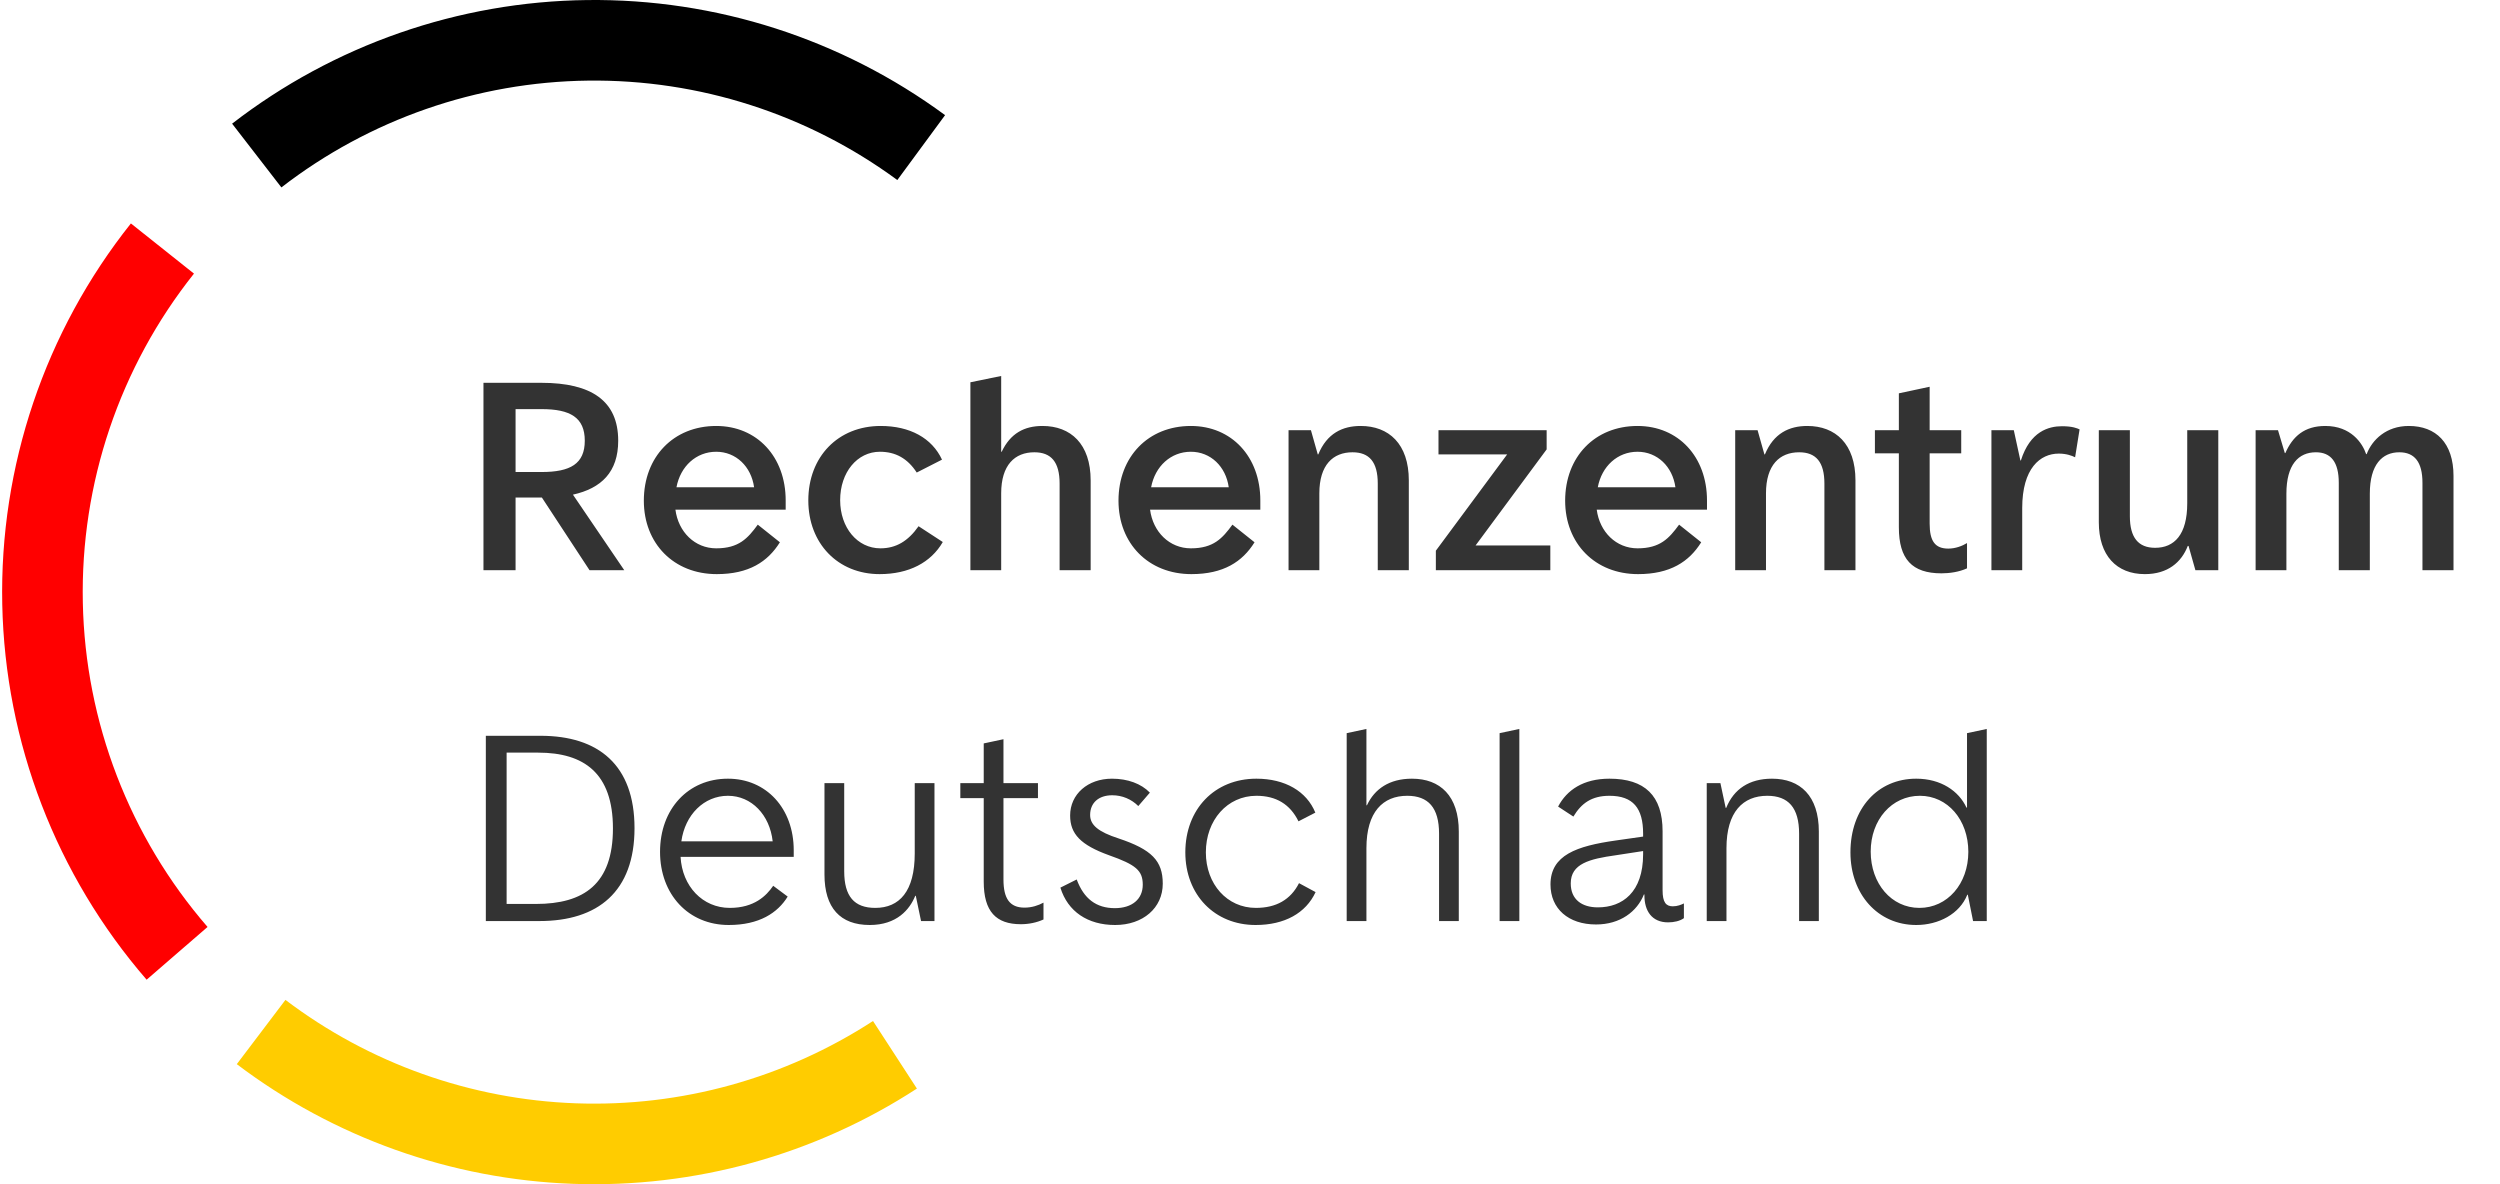
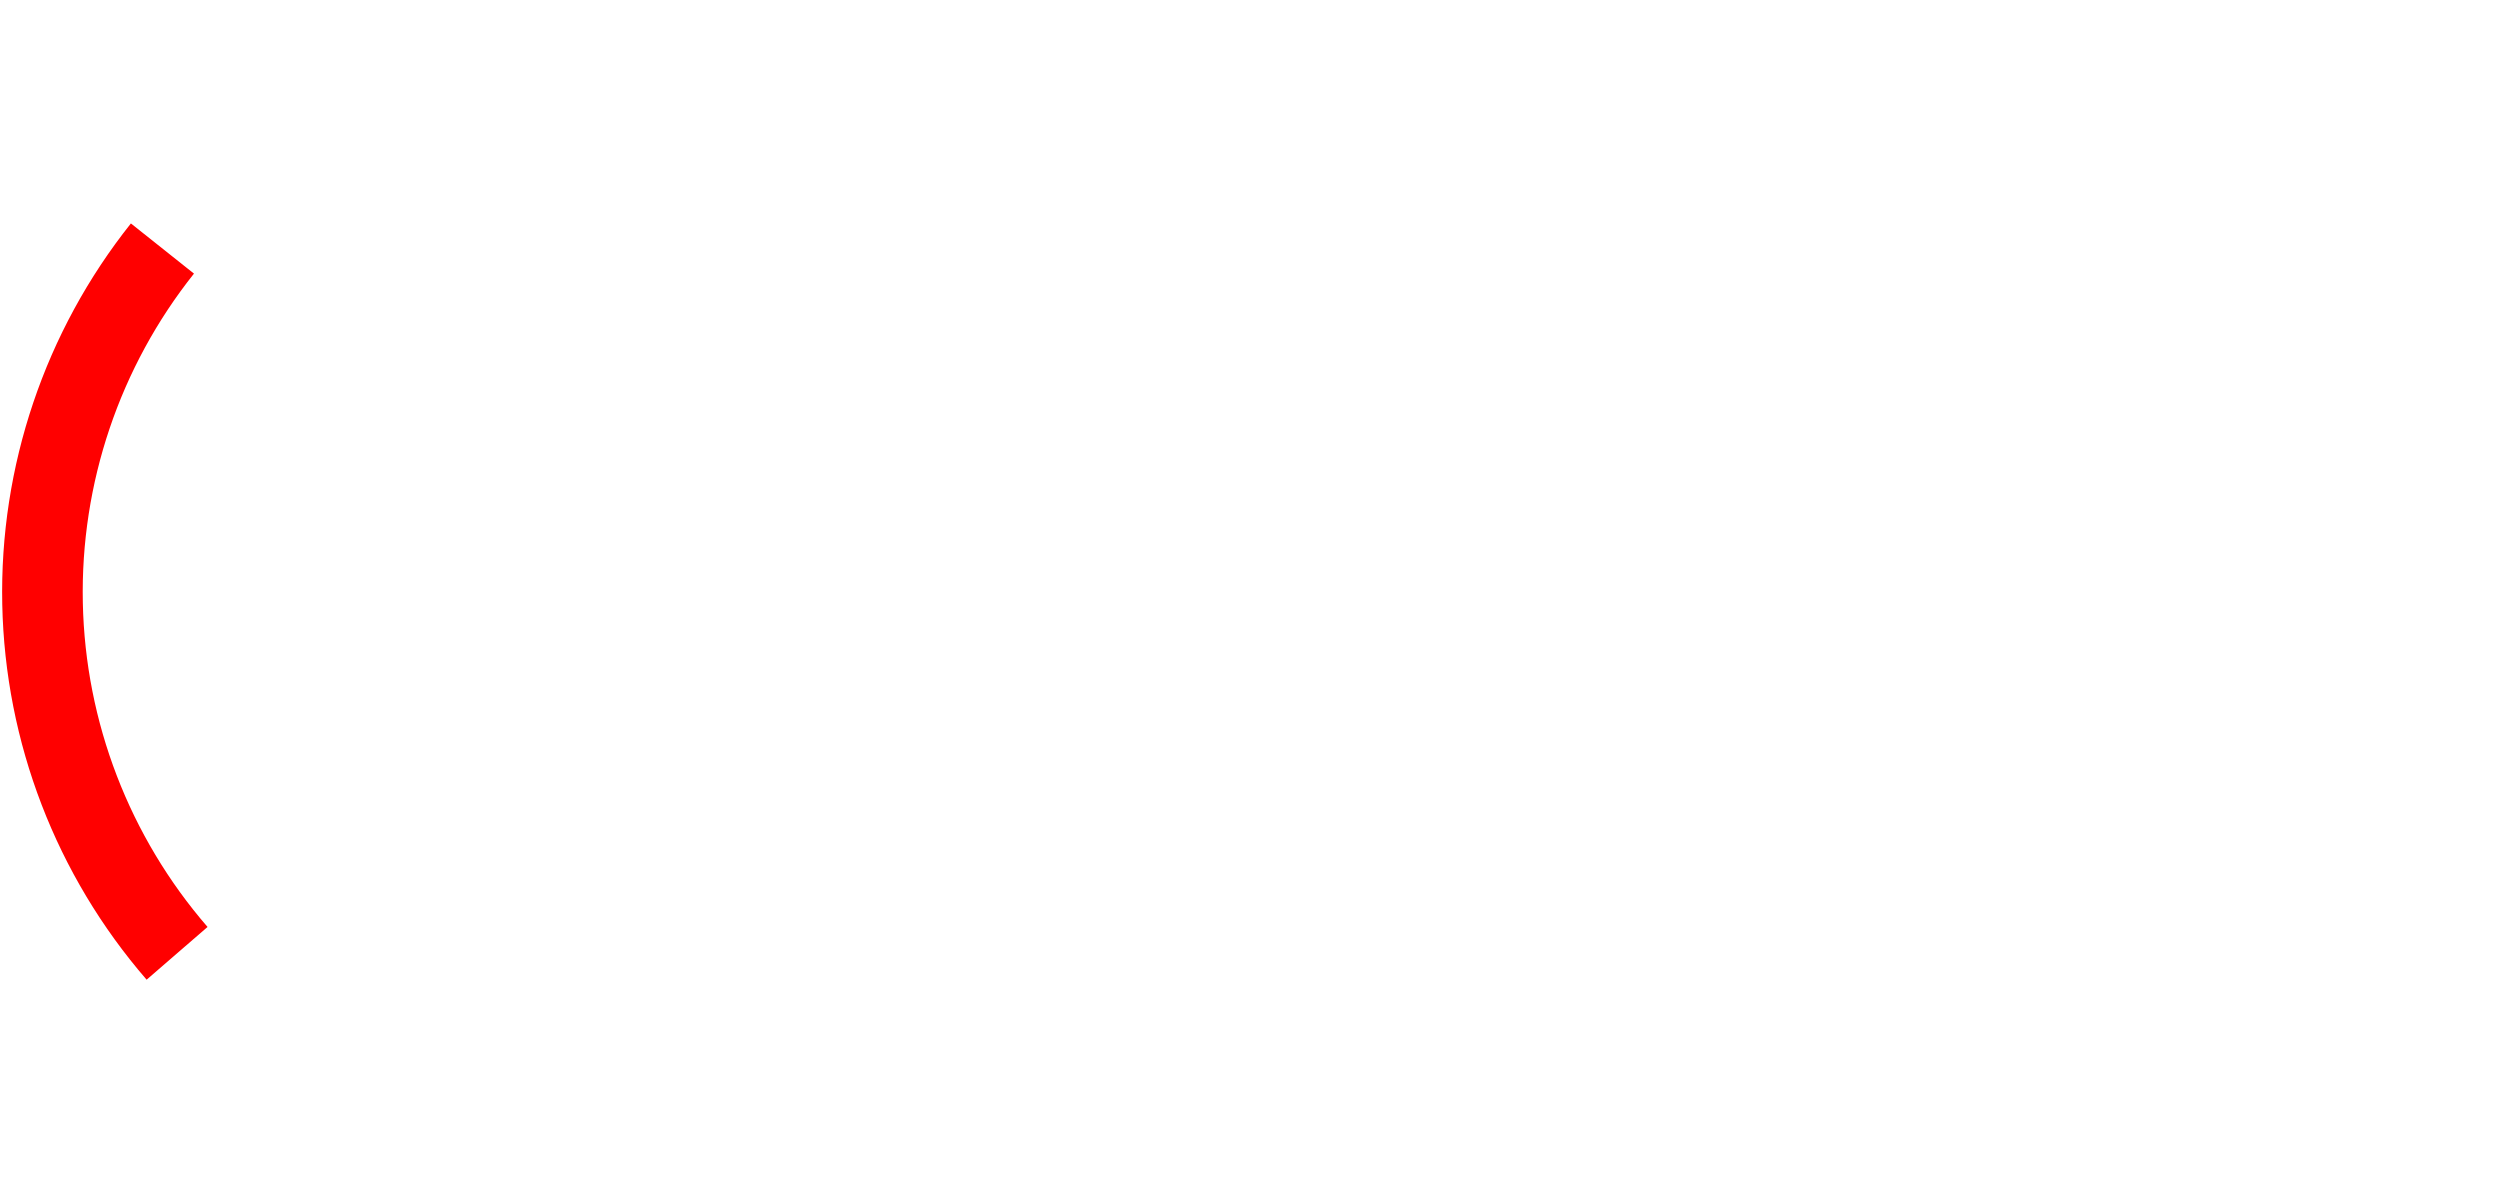
<svg xmlns="http://www.w3.org/2000/svg" width="114" height="54" viewBox="0 0 114 54" fill="none">
-   <path d="M41.811 49.639C37.155 52.665 31.678 54.182 26.128 53.983C20.578 53.783 15.225 51.877 10.798 48.525L13.016 45.595C16.841 48.492 21.466 50.138 26.26 50.311C31.055 50.483 35.786 49.172 39.809 46.558L41.811 49.639Z" fill="#FFCC00" />
  <path d="M6.686 44.674C2.563 39.913 0.234 33.859 0.103 27.561C-0.027 21.264 2.048 15.118 5.969 10.189L8.845 12.477C5.457 16.735 3.664 22.044 3.777 27.485C3.89 32.925 5.902 38.155 9.464 42.269L6.686 44.674Z" fill="#FF0000" />
-   <path d="M10.584 5.639C15.225 2.051 20.909 0.072 26.774 0.002C32.641 -0.068 38.37 1.774 43.096 5.25L40.918 8.21C36.836 5.207 31.886 3.615 26.819 3.676C21.751 3.737 16.841 5.446 12.831 8.546L10.584 5.639Z" fill="black" />
-   <path d="M28.466 26H26.882L24.71 22.688H24.65H23.51V26H22.046V17.456H24.686C26.978 17.456 28.19 18.284 28.19 20.096C28.19 21.524 27.422 22.268 26.126 22.556L28.466 26ZM23.51 18.656V21.524H24.698C26.006 21.524 26.666 21.152 26.666 20.096C26.666 19.04 26.006 18.656 24.698 18.656H23.51ZM35.827 22.82V23.24H30.799C30.931 24.26 31.687 25.004 32.659 25.004C33.691 25.004 34.099 24.548 34.555 23.924L35.563 24.728C35.011 25.616 34.147 26.18 32.683 26.18C30.727 26.18 29.359 24.788 29.359 22.832C29.359 20.828 30.715 19.424 32.659 19.424C34.519 19.424 35.827 20.828 35.827 22.82ZM32.659 20.6C31.747 20.6 31.027 21.26 30.847 22.22H34.387C34.255 21.272 33.559 20.6 32.659 20.6ZM40.111 26.18C38.203 26.18 36.859 24.776 36.859 22.82C36.859 20.828 38.215 19.424 40.159 19.424C41.491 19.424 42.499 19.976 42.955 20.96L41.803 21.548C41.383 20.9 40.831 20.6 40.123 20.6C39.091 20.6 38.311 21.536 38.311 22.808C38.311 24.056 39.091 25.004 40.147 25.004C40.855 25.004 41.407 24.68 41.887 23.996L42.991 24.716C42.451 25.652 41.443 26.18 40.111 26.18ZM44.25 26V17.432L45.654 17.144V20.6H45.678C46.074 19.76 46.71 19.424 47.538 19.424C48.822 19.424 49.734 20.24 49.734 21.908V26H48.318V22.052C48.318 21.068 47.934 20.624 47.166 20.624C46.278 20.624 45.654 21.2 45.654 22.496V26H44.25ZM57.471 22.82V23.24H52.443C52.575 24.26 53.331 25.004 54.303 25.004C55.335 25.004 55.743 24.548 56.199 23.924L57.207 24.728C56.655 25.616 55.791 26.18 54.327 26.18C52.371 26.18 51.003 24.788 51.003 22.832C51.003 20.828 52.359 19.424 54.303 19.424C56.163 19.424 57.471 20.828 57.471 22.82ZM54.303 20.6C53.391 20.6 52.671 21.26 52.491 22.22H56.031C55.899 21.272 55.203 20.6 54.303 20.6ZM58.758 26V19.616H59.778L60.09 20.72H60.114C60.51 19.76 61.218 19.424 62.046 19.424C63.33 19.424 64.242 20.24 64.242 21.908V26H62.826V22.052C62.826 21.068 62.442 20.624 61.674 20.624C60.786 20.624 60.162 21.2 60.162 22.496V26H58.758ZM67.287 24.872H70.695V26H65.475V25.112L68.727 20.72H65.595V19.616H70.527V20.492L67.287 24.872ZM77.839 22.82V23.24H72.811C72.943 24.26 73.699 25.004 74.671 25.004C75.703 25.004 76.111 24.548 76.567 23.924L77.575 24.728C77.023 25.616 76.159 26.18 74.695 26.18C72.739 26.18 71.371 24.788 71.371 22.832C71.371 20.828 72.727 19.424 74.671 19.424C76.531 19.424 77.839 20.828 77.839 22.82ZM74.671 20.6C73.759 20.6 73.039 21.26 72.859 22.22H76.399C76.267 21.272 75.571 20.6 74.671 20.6ZM79.125 26V19.616H80.145L80.457 20.72H80.481C80.877 19.76 81.585 19.424 82.413 19.424C83.697 19.424 84.609 20.24 84.609 21.908V26H83.193V22.052C83.193 21.068 82.809 20.624 82.041 20.624C81.153 20.624 80.529 21.2 80.529 22.496V26H79.125ZM88.844 25.016C89.168 25.016 89.48 24.896 89.696 24.764V25.916C89.336 26.084 88.892 26.144 88.532 26.144C87.188 26.144 86.588 25.496 86.588 24.044V20.672H85.496V19.616H86.588V17.936L87.992 17.636V19.616H89.432V20.672H87.992V23.876C87.992 24.668 88.232 25.016 88.844 25.016ZM90.809 26V19.616H91.829L92.129 20.996H92.153C92.573 19.664 93.425 19.436 94.025 19.436C94.517 19.436 94.721 19.532 94.829 19.58L94.625 20.852C94.481 20.78 94.229 20.684 93.881 20.684C93.029 20.684 92.213 21.356 92.213 23.168V26H90.809ZM97.806 26.18C96.51 26.18 95.706 25.328 95.706 23.816V19.616H97.122V23.54C97.122 24.512 97.506 24.98 98.274 24.98C99.15 24.98 99.738 24.38 99.738 22.952V19.616H101.154V26H100.11L99.798 24.896H99.762C99.474 25.64 98.85 26.18 97.806 26.18ZM102.856 26V19.616H103.876L104.188 20.66H104.212C104.548 19.892 105.088 19.424 106.036 19.424C107.2 19.424 107.728 20.204 107.896 20.708H107.92C108.172 20.048 108.82 19.424 109.84 19.424C111.076 19.424 111.88 20.192 111.88 21.704V26H110.464V22.016C110.464 21.068 110.104 20.624 109.408 20.624C108.628 20.624 108.064 21.188 108.064 22.508V26H106.648V22.016C106.648 21.068 106.288 20.624 105.604 20.624C104.812 20.624 104.26 21.188 104.26 22.508V26H102.856ZM24.65 33.552C27.29 33.552 28.934 34.884 28.934 37.764C28.934 40.656 27.266 42 24.602 42H22.154V33.552H24.65ZM24.434 41.22C26.63 41.22 27.95 40.308 27.95 37.776C27.95 35.256 26.63 34.32 24.542 34.32H23.102V41.22H24.434ZM36.194 38.772V39.072H31.034C31.106 40.416 32.042 41.4 33.278 41.4C34.394 41.4 34.946 40.848 35.258 40.392L35.918 40.884C35.462 41.628 34.622 42.18 33.23 42.18C31.394 42.18 30.098 40.788 30.098 38.844C30.098 36.888 31.382 35.508 33.194 35.508C34.946 35.508 36.194 36.864 36.194 38.772ZM33.194 36.288C32.102 36.288 31.238 37.152 31.07 38.364H35.234C35.102 37.164 34.274 36.288 33.194 36.288ZM39.66 42.18C38.316 42.18 37.596 41.4 37.596 39.876V35.712H38.496V39.732C38.496 40.872 38.952 41.4 39.912 41.4C41.016 41.4 41.712 40.644 41.712 38.916V35.712H42.612V42H42L41.76 40.848H41.736C41.484 41.472 40.896 42.18 39.66 42.18ZM46.718 41.388C47.042 41.388 47.343 41.292 47.583 41.16V41.928C47.27 42.072 46.91 42.144 46.55 42.144C45.422 42.144 44.858 41.568 44.858 40.2V36.396H43.791V35.712H44.858V33.9L45.758 33.708V35.712H47.331V36.396H45.758V40.104C45.758 40.98 46.047 41.388 46.718 41.388ZM50.85 42.18C49.602 42.18 48.69 41.568 48.354 40.476L49.098 40.104C49.422 40.98 49.986 41.412 50.838 41.412C51.618 41.412 52.11 41.004 52.11 40.344C52.11 39.696 51.798 39.432 50.574 39C49.278 38.532 48.798 38.028 48.798 37.188C48.798 36.216 49.602 35.508 50.706 35.508C51.426 35.508 52.038 35.736 52.434 36.144L51.906 36.756C51.594 36.444 51.174 36.264 50.718 36.264C50.094 36.264 49.71 36.612 49.71 37.164C49.71 37.62 50.082 37.932 51.006 38.232C52.518 38.736 53.022 39.252 53.022 40.296C53.022 41.4 52.122 42.18 50.85 42.18ZM57.255 42.18C55.383 42.18 54.051 40.8 54.051 38.868C54.051 36.9 55.383 35.508 57.291 35.508C58.599 35.508 59.583 36.084 59.979 37.056L59.211 37.452C58.827 36.672 58.191 36.288 57.291 36.288C55.971 36.288 54.987 37.392 54.987 38.868C54.987 40.32 55.959 41.4 57.267 41.4C58.191 41.4 58.851 41.028 59.235 40.272L59.991 40.68C59.547 41.64 58.575 42.18 57.255 42.18ZM61.409 42V33.432L62.309 33.24V36.72H62.333C62.681 35.976 63.353 35.508 64.385 35.508C65.669 35.508 66.521 36.288 66.521 37.92V42H65.621V38.016C65.621 36.828 65.129 36.288 64.169 36.288C63.065 36.288 62.309 37.02 62.309 38.676V42H61.409ZM68.382 42V33.432L69.282 33.24V42H68.382ZM76.282 41.328C76.486 41.328 76.666 41.256 76.786 41.196V41.868C76.606 42 76.33 42.06 76.066 42.06C75.322 42.06 74.986 41.532 74.986 40.836V40.788H74.962C74.65 41.568 73.882 42.156 72.778 42.156C71.518 42.156 70.702 41.436 70.702 40.332C70.702 38.988 71.902 38.58 73.666 38.328L74.926 38.148V38.016C74.926 36.852 74.47 36.288 73.39 36.288C72.574 36.288 72.106 36.636 71.746 37.236L71.05 36.78C71.446 36.024 72.202 35.508 73.39 35.508C74.998 35.508 75.814 36.276 75.814 37.908V40.596C75.814 41.148 75.97 41.328 76.282 41.328ZM72.862 41.376C73.978 41.376 74.926 40.692 74.926 38.952V38.808L73.678 39C72.478 39.168 71.626 39.384 71.626 40.284C71.626 41.016 72.13 41.376 72.862 41.376ZM77.827 42V35.712H78.451L78.691 36.84H78.715C79.063 35.976 79.771 35.508 80.803 35.508C82.087 35.508 82.939 36.288 82.939 37.92V42H82.039V38.016C82.039 36.828 81.547 36.288 80.587 36.288C79.483 36.288 78.727 37.02 78.727 38.676V42H77.827ZM87.38 42.18C85.628 42.18 84.38 40.776 84.38 38.868C84.38 36.864 85.628 35.508 87.38 35.508C88.508 35.508 89.324 36.072 89.672 36.828H89.696V33.432L90.596 33.24V42H89.972L89.732 40.8H89.708C89.36 41.676 88.4 42.18 87.38 42.18ZM87.524 41.4C88.796 41.4 89.756 40.308 89.756 38.844C89.756 37.38 88.808 36.288 87.548 36.288C86.264 36.288 85.304 37.38 85.304 38.832C85.304 40.296 86.252 41.4 87.524 41.4Z" fill="#333333" />
</svg>